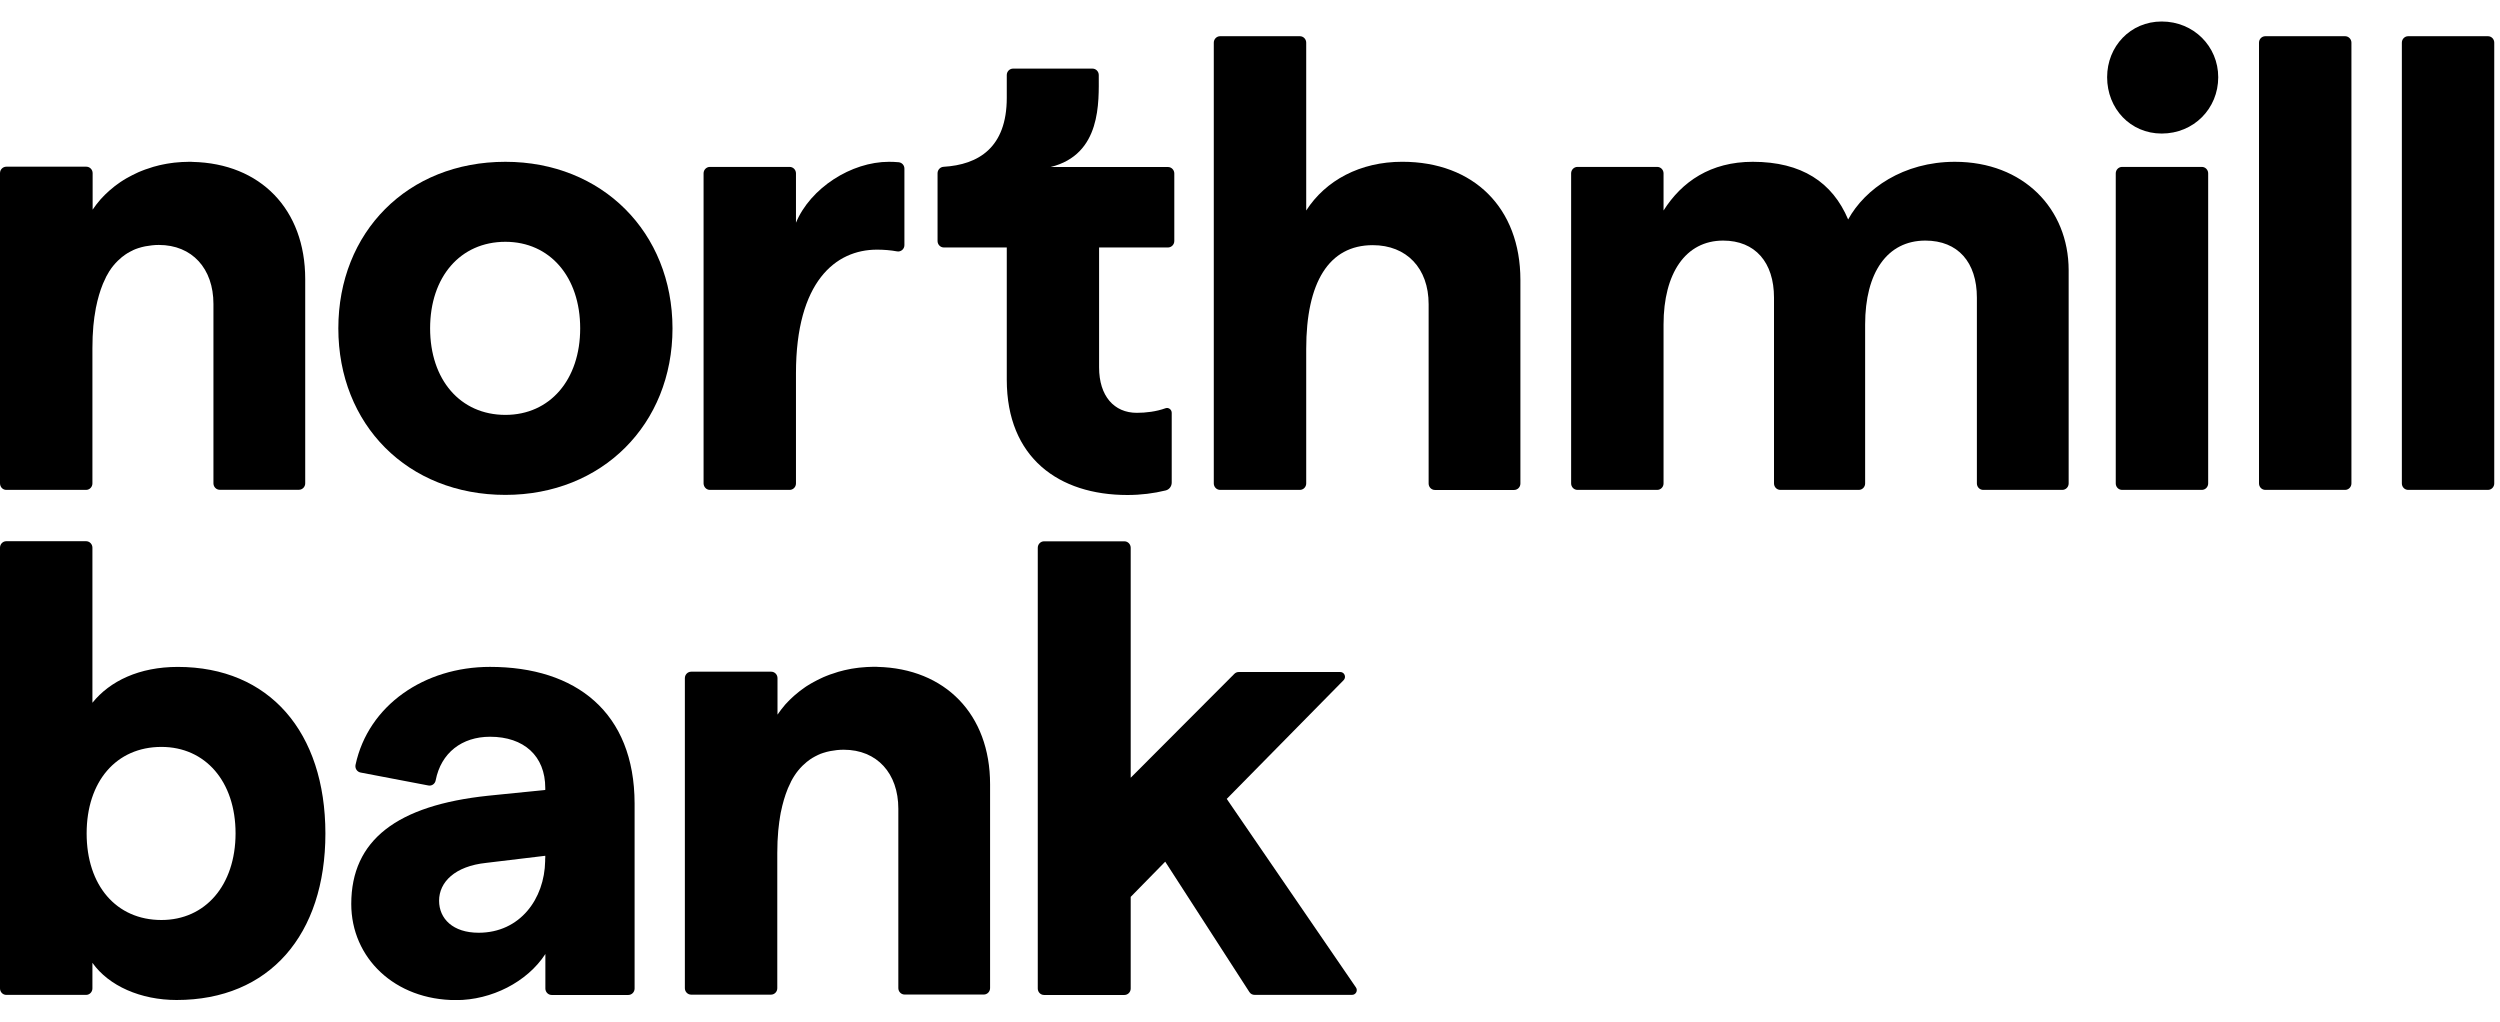
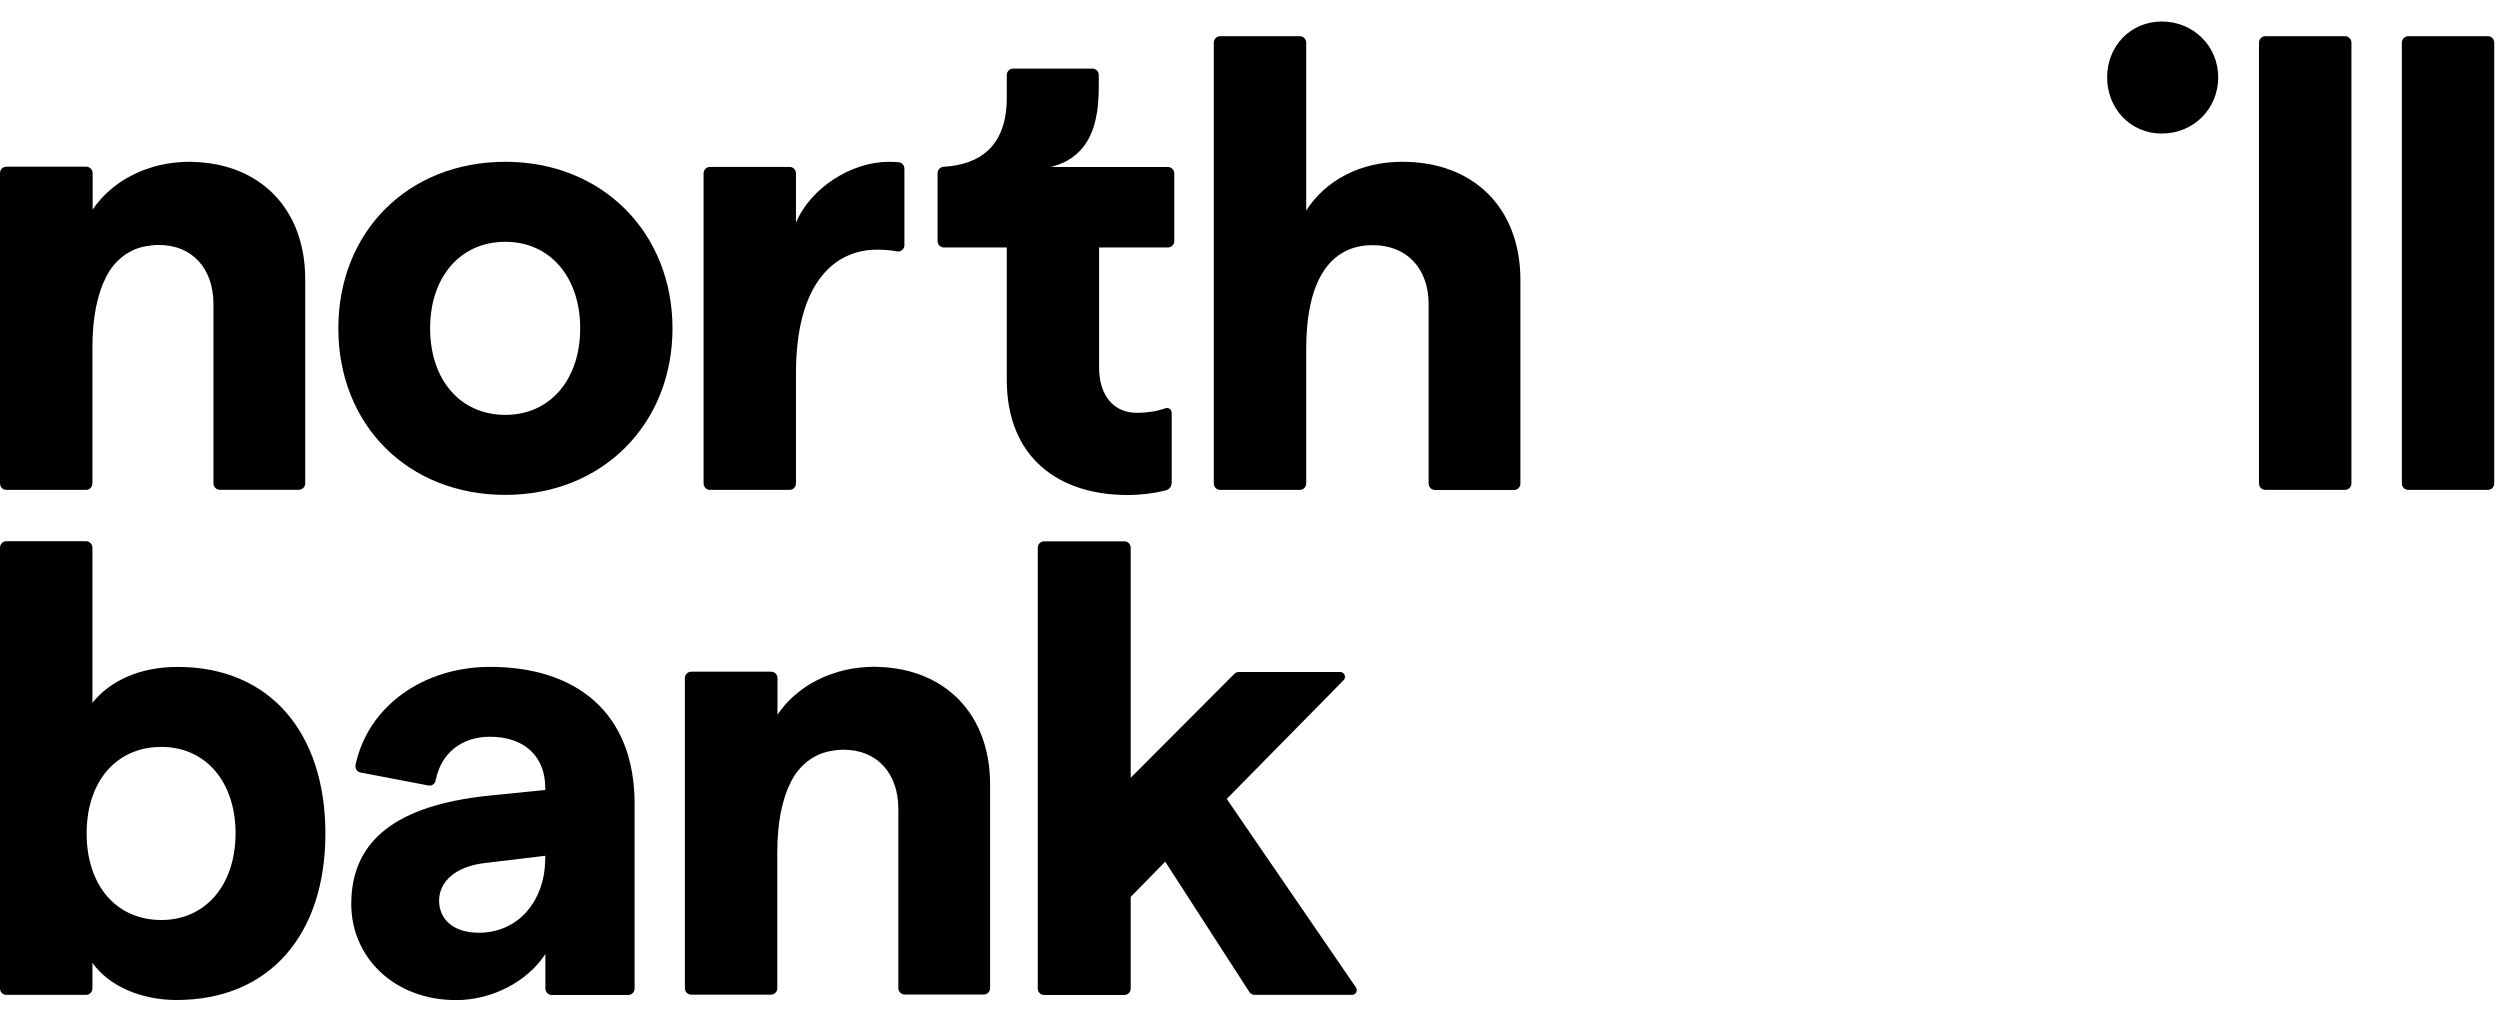
<svg xmlns="http://www.w3.org/2000/svg" viewBox="0 0 93 38" class="northmilllogo">
  <g id="logo">
    <g clip-path="url(#clip0)">
      <path d="M6.613 24.809C5.186 24.809 4.089 25.332 3.438 26.143V20.373C3.438 20.243 3.334 20.133 3.203 20.133H0.234C0.107 20.133 0 20.239 0 20.373V36.77C0 36.9 0.103 37.01 0.234 37.01H3.203C3.33 37.01 3.438 36.904 3.438 36.77V35.817C4.046 36.677 5.238 37.2 6.569 37.2C10.027 37.2 12.105 34.767 12.105 31.004C12.101 27.237 10.023 24.809 6.613 24.809ZM6.005 34.224C4.324 34.224 3.223 32.938 3.223 31.004C3.223 29.074 4.32 27.785 6.005 27.785C7.638 27.785 8.763 29.07 8.763 31.004C8.759 32.934 7.638 34.224 6.005 34.224Z" />
      <path d="M18.226 24.808C15.79 24.808 13.703 26.232 13.226 28.45C13.198 28.583 13.282 28.713 13.413 28.738L15.937 29.22C16.064 29.244 16.183 29.159 16.207 29.029C16.406 28.004 17.184 27.407 18.23 27.407C19.489 27.407 20.284 28.121 20.284 29.313V29.386L18.158 29.601C14.772 29.958 13.067 31.247 13.067 33.628C13.067 35.631 14.681 37.204 16.97 37.204C18.277 37.204 19.609 36.535 20.288 35.489V36.774C20.288 36.904 20.392 37.013 20.523 37.013H23.372C23.499 37.013 23.607 36.908 23.607 36.774V29.885C23.599 26.499 21.429 24.808 18.226 24.808ZM20.28 31.933V32.006V32.03C20.256 33.437 19.346 34.698 17.805 34.698C16.847 34.698 16.334 34.175 16.334 33.506C16.334 32.817 16.918 32.221 18.087 32.099L20.284 31.835V31.933H20.28Z" />
      <path d="M45.635 29.719L49.982 25.303C50.093 25.19 50.014 24.999 49.859 24.999H46.08C46.02 24.999 45.961 25.023 45.917 25.068L42.062 28.932V20.377C42.062 20.247 41.959 20.137 41.827 20.137H38.839C38.712 20.137 38.605 20.243 38.605 20.377V36.774C38.605 36.904 38.708 37.013 38.839 37.013H41.827C41.955 37.013 42.062 36.908 42.062 36.774V33.364L43.346 32.054L46.477 36.904C46.521 36.973 46.592 37.009 46.672 37.009H50.296C50.439 37.009 50.523 36.847 50.439 36.73L45.635 29.719Z" />
      <path d="M43.365 18.244C43.497 18.211 43.588 18.09 43.588 17.952V15.357C43.588 15.235 43.469 15.146 43.358 15.186C43.012 15.312 42.622 15.357 42.289 15.357C41.446 15.357 40.886 14.736 40.886 13.666V9.206H43.449C43.576 9.206 43.684 9.1 43.684 8.966V6.452C43.684 6.323 43.58 6.213 43.449 6.213H39.081C40.981 5.747 40.874 3.784 40.874 2.791C40.874 2.661 40.77 2.552 40.639 2.552H37.687C37.559 2.552 37.452 2.657 37.452 2.791V3.638C37.452 5.495 36.395 6.128 35.099 6.205C34.976 6.213 34.877 6.319 34.877 6.444V8.966C34.877 9.096 34.98 9.206 35.111 9.206H37.452V14.124C37.452 17.031 39.392 18.414 41.939 18.414C42.444 18.414 42.924 18.353 43.365 18.244Z" />
      <path d="M52.164 6.018C50.598 6.018 49.314 6.708 48.591 7.831V1.587C48.591 1.457 48.488 1.347 48.356 1.347H45.388C45.261 1.347 45.153 1.453 45.153 1.587V17.984C45.153 18.114 45.257 18.224 45.388 18.224H48.356C48.484 18.224 48.591 18.118 48.591 17.984V12.981C48.591 10.503 49.433 9.12 51.067 9.12C52.327 9.12 53.145 9.98 53.145 11.314V17.988C53.145 18.118 53.248 18.227 53.38 18.227H56.324C56.452 18.227 56.559 18.122 56.559 17.988V10.406C56.555 7.738 54.826 6.018 52.164 6.018Z" />
-       <path d="M72.721 6.019C70.806 6.019 69.379 7.02 68.751 8.164C68.167 6.781 67.022 6.019 65.202 6.019C63.636 6.019 62.563 6.757 61.884 7.831V6.448C61.884 6.319 61.781 6.209 61.649 6.209H58.681C58.554 6.209 58.446 6.315 58.446 6.448V17.984C58.446 18.114 58.55 18.224 58.681 18.224H61.649C61.777 18.224 61.884 18.118 61.884 17.984V12.072C61.884 10.167 62.703 8.95 64.101 8.95C65.294 8.95 65.993 9.761 65.993 11.071V17.984C65.993 18.114 66.096 18.224 66.228 18.224H69.148C69.276 18.224 69.383 18.118 69.383 17.984V12.072C69.383 10.142 70.202 8.95 71.624 8.95C72.84 8.95 73.54 9.761 73.54 11.071V17.984C73.54 18.114 73.643 18.224 73.774 18.224H76.719C76.846 18.224 76.954 18.118 76.954 17.984V10.049C76.95 7.758 75.264 6.019 72.721 6.019Z" />
      <path d="M80.415 0.8C79.247 0.8 78.385 1.729 78.385 2.872C78.385 4.04 79.251 4.968 80.415 4.968C81.608 4.968 82.518 4.04 82.518 2.872C82.518 1.729 81.608 0.8 80.415 0.8Z" />
-       <path d="M81.909 6.209H78.941C78.813 6.209 78.706 6.315 78.706 6.448V17.984C78.706 18.114 78.809 18.224 78.941 18.224H81.909C82.036 18.224 82.144 18.118 82.144 17.984V6.448C82.144 6.319 82.04 6.209 81.909 6.209Z" />
      <path d="M87.238 1.347H84.27C84.142 1.347 84.035 1.453 84.035 1.587V17.984C84.035 18.114 84.138 18.224 84.27 18.224H87.238C87.365 18.224 87.473 18.118 87.473 17.984V1.587C87.473 1.453 87.365 1.347 87.238 1.347Z" />
      <path d="M92.552 1.347H89.583C89.456 1.347 89.349 1.453 89.349 1.587V17.984C89.349 18.114 89.452 18.224 89.583 18.224H92.552C92.679 18.224 92.786 18.118 92.786 17.984V1.587C92.786 1.453 92.683 1.347 92.552 1.347Z" />
      <path d="M18.801 6.019C15.157 6.019 12.586 8.642 12.586 12.214C12.586 15.791 15.157 18.41 18.801 18.41C22.398 18.41 25.017 15.787 25.017 12.214C25.013 8.642 22.398 6.019 18.801 6.019ZM18.801 15.434C17.12 15.434 16 14.124 16 12.214C16 10.305 17.12 8.995 18.801 8.995C20.459 8.995 21.583 10.305 21.583 12.214C21.583 14.124 20.459 15.434 18.801 15.434Z" />
      <path d="M0.234 18.224H3.203C3.33 18.224 3.438 18.118 3.438 17.984V12.956C3.438 12.66 3.449 12.385 3.473 12.121C3.485 12.003 3.497 11.886 3.513 11.776C3.513 11.772 3.513 11.764 3.517 11.76C3.533 11.651 3.549 11.541 3.569 11.44C3.569 11.436 3.569 11.432 3.573 11.428C3.636 11.111 3.72 10.828 3.823 10.572C3.827 10.564 3.827 10.56 3.831 10.552C3.867 10.471 3.903 10.394 3.938 10.321C3.942 10.313 3.946 10.309 3.946 10.3C3.986 10.227 4.026 10.155 4.069 10.085C4.069 10.085 4.069 10.082 4.073 10.082C4.117 10.012 4.165 9.944 4.216 9.883C4.264 9.822 4.316 9.769 4.367 9.717C4.371 9.712 4.379 9.704 4.383 9.7C4.435 9.652 4.487 9.603 4.542 9.558C4.55 9.55 4.558 9.546 4.566 9.542C4.622 9.498 4.677 9.457 4.737 9.421C4.741 9.416 4.749 9.412 4.753 9.412C4.813 9.376 4.876 9.344 4.944 9.311C4.944 9.311 4.948 9.311 4.948 9.307C5.011 9.279 5.079 9.25 5.146 9.23C5.154 9.226 5.166 9.222 5.174 9.222C5.242 9.202 5.309 9.181 5.377 9.169C5.389 9.165 5.401 9.165 5.417 9.161C5.488 9.149 5.56 9.137 5.635 9.129C5.647 9.129 5.659 9.129 5.667 9.125C5.746 9.116 5.826 9.112 5.909 9.112C7.149 9.112 7.94 9.992 7.94 11.306V12.117V17.98C7.94 18.11 8.043 18.22 8.175 18.22H11.119C11.247 18.22 11.354 18.114 11.354 17.98V12.121V10.454V10.382C11.354 7.782 9.685 6.079 7.165 6.023C7.149 6.023 7.129 6.023 7.114 6.019C7.102 6.019 7.094 6.019 7.082 6.019C7.066 6.019 7.05 6.019 7.03 6.019C6.99 6.019 6.955 6.023 6.915 6.023C6.867 6.023 6.819 6.023 6.772 6.027C6.72 6.031 6.668 6.035 6.621 6.039C6.573 6.043 6.525 6.047 6.482 6.051C6.43 6.055 6.382 6.063 6.335 6.071C6.291 6.079 6.243 6.083 6.2 6.092C6.152 6.1 6.104 6.112 6.056 6.12C6.013 6.128 5.969 6.136 5.925 6.148C5.878 6.16 5.834 6.173 5.786 6.185C5.743 6.197 5.699 6.205 5.659 6.221C5.615 6.233 5.572 6.25 5.524 6.266C5.484 6.278 5.44 6.294 5.401 6.306C5.357 6.323 5.317 6.339 5.274 6.355C5.234 6.371 5.194 6.388 5.154 6.404C5.115 6.42 5.075 6.44 5.035 6.461C4.995 6.481 4.956 6.497 4.92 6.517C4.88 6.538 4.844 6.558 4.805 6.578C4.769 6.598 4.729 6.619 4.693 6.639C4.658 6.659 4.622 6.684 4.586 6.704C4.55 6.728 4.511 6.748 4.479 6.773C4.447 6.797 4.415 6.821 4.383 6.842C4.348 6.866 4.312 6.894 4.276 6.919C4.244 6.943 4.216 6.967 4.189 6.992C4.153 7.02 4.117 7.048 4.085 7.077C4.058 7.101 4.034 7.126 4.01 7.146C3.974 7.178 3.938 7.211 3.906 7.243C3.887 7.263 3.867 7.284 3.847 7.304C3.811 7.34 3.775 7.381 3.74 7.417C3.74 7.417 3.74 7.417 3.736 7.422C3.632 7.543 3.533 7.669 3.446 7.799V6.44C3.446 6.311 3.342 6.201 3.211 6.201H0.234C0.107 6.201 0 6.306 0 6.44V17.976C0 18.118 0.103 18.224 0.234 18.224Z" />
      <path d="M26.407 18.224H29.376C29.503 18.224 29.61 18.118 29.61 17.984V13.885C29.61 10.479 31.081 9.287 32.623 9.287C32.873 9.287 33.131 9.307 33.374 9.352C33.513 9.376 33.644 9.266 33.644 9.12V6.274C33.644 6.148 33.553 6.047 33.429 6.035C33.302 6.023 33.179 6.019 33.068 6.019C31.665 6.019 30.147 6.996 29.61 8.285V6.448C29.61 6.319 29.507 6.209 29.376 6.209H26.407C26.28 6.209 26.173 6.315 26.173 6.448V17.984C26.177 18.118 26.28 18.224 26.407 18.224Z" />
      <path d="M32.643 24.808C32.627 24.808 32.607 24.808 32.591 24.804C32.579 24.804 32.571 24.804 32.559 24.804C32.543 24.804 32.528 24.804 32.508 24.804C32.468 24.804 32.432 24.808 32.392 24.808C32.345 24.808 32.297 24.808 32.249 24.813C32.198 24.817 32.146 24.821 32.098 24.825C32.051 24.829 32.003 24.833 31.959 24.837C31.908 24.841 31.86 24.849 31.812 24.857C31.768 24.865 31.721 24.869 31.677 24.877C31.629 24.886 31.582 24.898 31.534 24.906C31.49 24.914 31.447 24.922 31.403 24.934C31.355 24.946 31.311 24.959 31.264 24.971C31.22 24.983 31.176 24.991 31.137 25.007C31.093 25.019 31.049 25.036 31.002 25.052C30.962 25.064 30.918 25.08 30.878 25.092C30.835 25.109 30.795 25.125 30.751 25.141C30.711 25.157 30.672 25.173 30.632 25.19C30.592 25.206 30.552 25.226 30.513 25.246C30.473 25.267 30.433 25.283 30.397 25.303C30.358 25.323 30.322 25.344 30.282 25.364C30.246 25.384 30.207 25.405 30.171 25.425C30.135 25.445 30.099 25.469 30.064 25.49C30.028 25.514 29.988 25.534 29.956 25.559C29.924 25.583 29.893 25.607 29.861 25.628C29.825 25.652 29.789 25.68 29.754 25.705C29.722 25.729 29.694 25.753 29.666 25.778C29.63 25.806 29.595 25.834 29.563 25.863C29.535 25.887 29.511 25.911 29.487 25.932C29.452 25.964 29.416 25.997 29.384 26.029C29.364 26.049 29.344 26.07 29.324 26.09C29.289 26.126 29.253 26.167 29.217 26.203C29.217 26.203 29.217 26.203 29.213 26.207C29.11 26.329 29.011 26.455 28.923 26.584V25.226C28.923 25.096 28.82 24.987 28.689 24.987H25.712C25.585 24.987 25.477 25.092 25.477 25.226V36.762C25.477 36.892 25.581 37.001 25.712 37.001H28.681C28.808 37.001 28.915 36.896 28.915 36.762V31.734C28.915 31.438 28.927 31.162 28.951 30.899C28.963 30.781 28.975 30.664 28.991 30.554C28.991 30.55 28.991 30.542 28.995 30.538C29.011 30.428 29.026 30.319 29.046 30.218C29.046 30.214 29.046 30.209 29.05 30.205C29.114 29.889 29.197 29.605 29.301 29.35C29.305 29.342 29.305 29.338 29.308 29.33C29.344 29.248 29.38 29.172 29.416 29.099C29.42 29.09 29.424 29.086 29.424 29.078C29.463 29.005 29.503 28.932 29.547 28.863C29.547 28.863 29.547 28.859 29.551 28.859C29.595 28.79 29.642 28.721 29.694 28.661C29.742 28.6 29.793 28.547 29.845 28.494C29.849 28.49 29.857 28.482 29.861 28.478C29.913 28.429 29.964 28.381 30.02 28.336C30.028 28.328 30.036 28.324 30.044 28.32C30.099 28.275 30.155 28.235 30.215 28.198C30.219 28.194 30.227 28.19 30.23 28.19C30.29 28.154 30.354 28.121 30.421 28.089C30.421 28.089 30.425 28.089 30.425 28.085C30.489 28.056 30.556 28.028 30.624 28.008C30.632 28.004 30.644 28 30.652 28C30.719 27.979 30.787 27.959 30.854 27.947C30.866 27.943 30.878 27.943 30.894 27.939C30.966 27.927 31.037 27.915 31.113 27.906C31.125 27.906 31.137 27.906 31.145 27.902C31.224 27.894 31.303 27.89 31.387 27.89C32.627 27.89 33.418 28.77 33.418 30.084V30.895V36.758C33.418 36.888 33.521 36.997 33.652 36.997H36.597C36.724 36.997 36.831 36.892 36.831 36.758V30.911V29.244V29.172C36.831 26.568 35.158 24.869 32.643 24.808Z" />
    </g>
    <defs>
      <clipPath id="clip0">
        <rect width="92.786" height="36.4" fill="white" transform="translate(0 0.8)" />
      </clipPath>
    </defs>
  </g>
</svg>